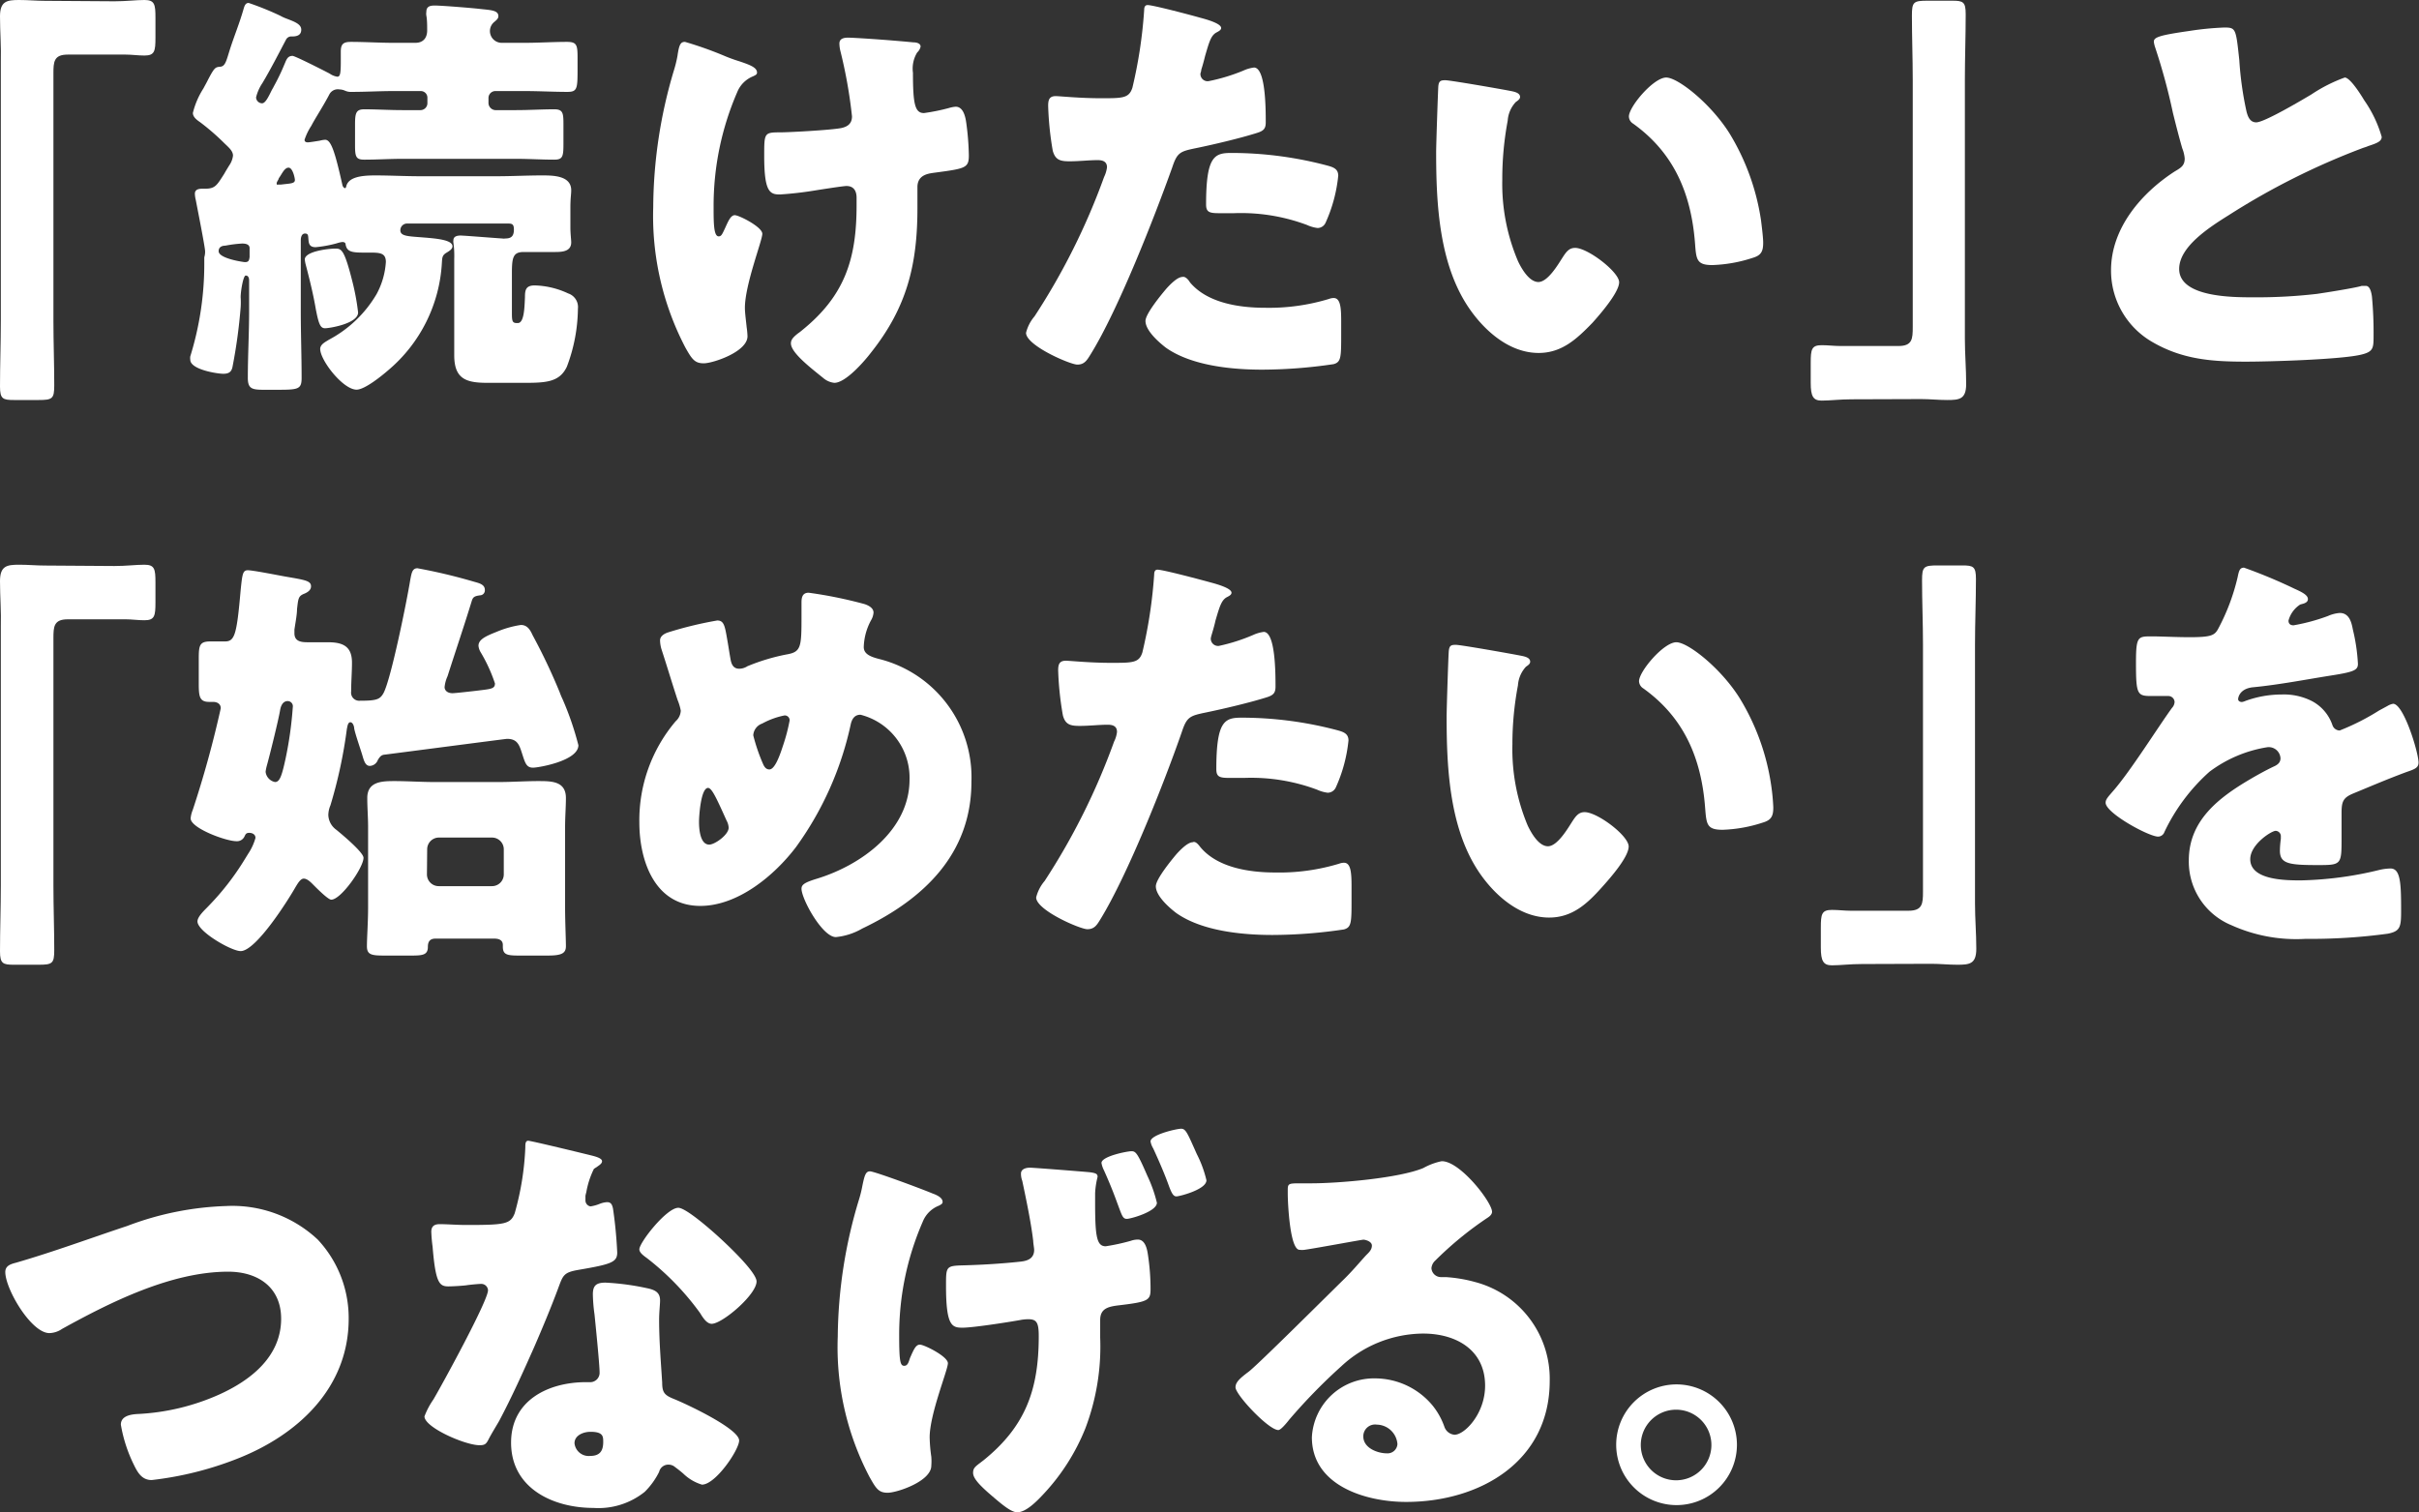
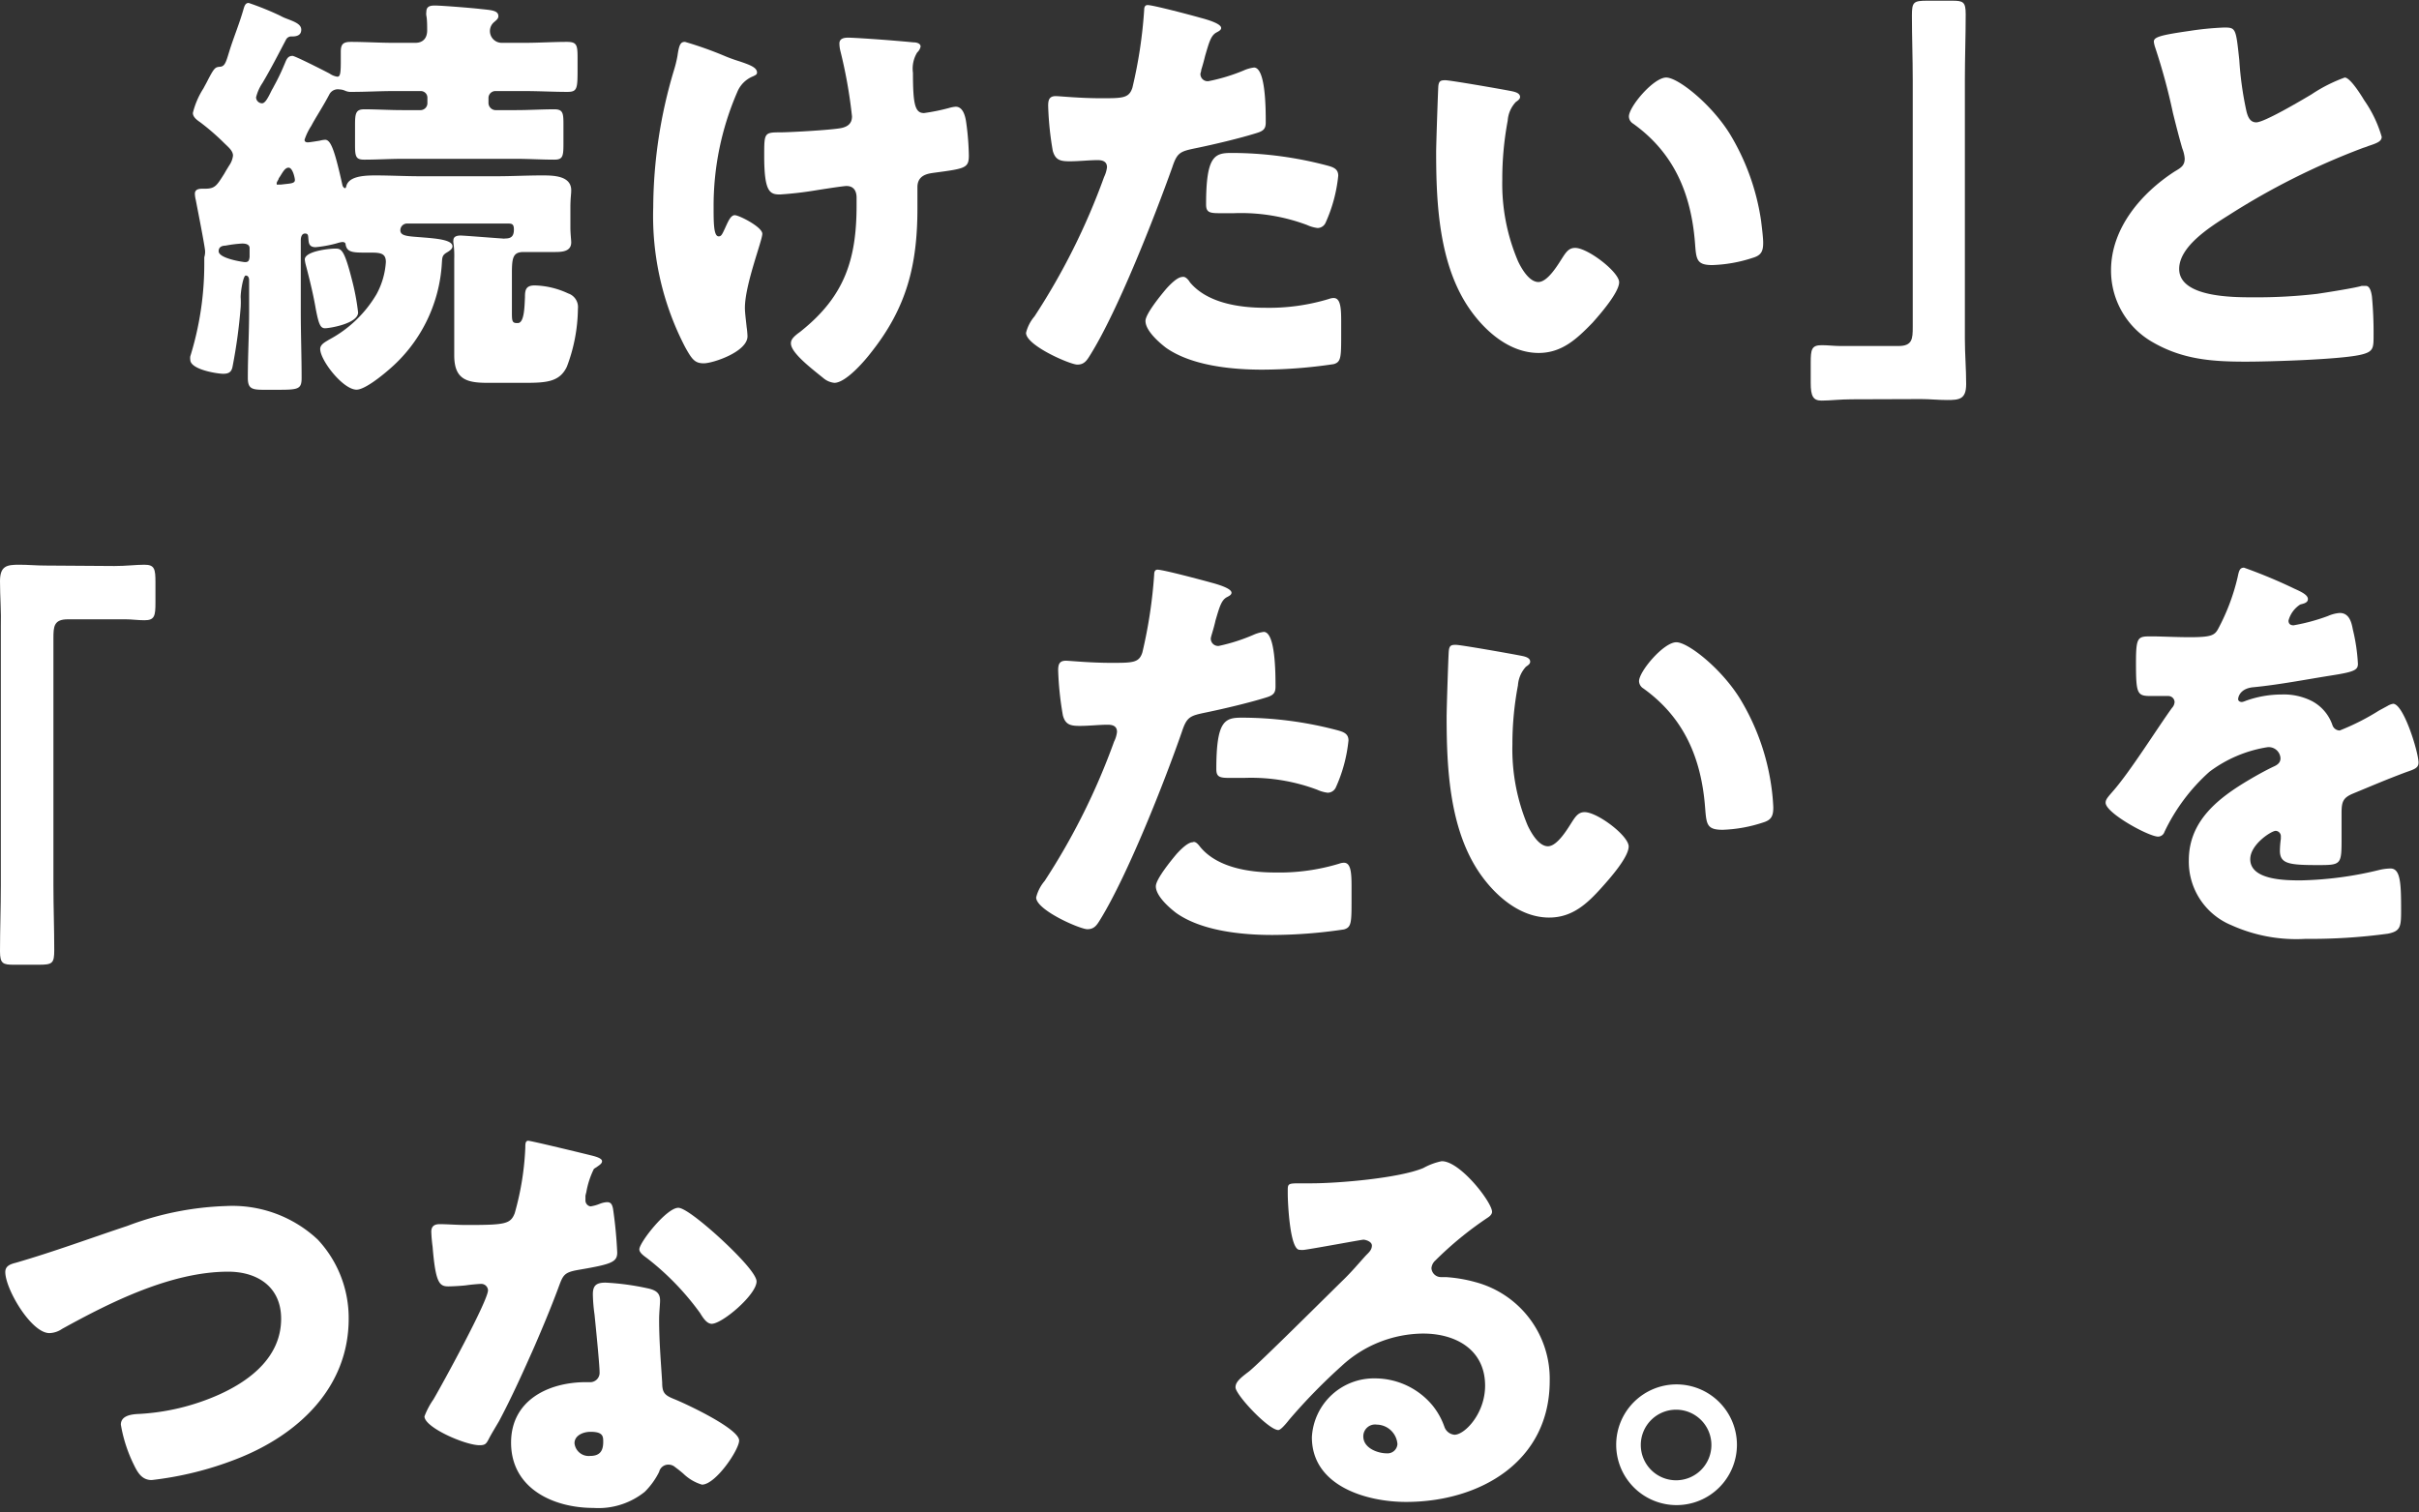
<svg xmlns="http://www.w3.org/2000/svg" viewBox="0 0 205.56 128.54">
  <rect x="0" y="0" width="205.56" height="128.54" fill="#333333" stroke="none" />
  <defs>
    <style>.cls-1{fill:#fff;}</style>
  </defs>
  <g id="レイヤー_2" data-name="レイヤー 2">
    <g id="レイヤー_1-2" data-name="レイヤー 1">
-       <path class="cls-1" d="M9.72.11c1,0,1.83-.11,2.55-.11.87,0,.94.36.94,1.51V3.2c0,1.16-.07,1.52-.94,1.52-.54,0-1.08-.08-1.58-.08H5.76c-1.19,0-1.22.62-1.22,1.62v21c0,1.84.07,3.64.07,5.48,0,1.15-.15,1.26-1.33,1.26H1.19C.25,34,0,33.91,0,32.86c0-1.87.07-3.7.07-5.58v-22C.11,4,0,2.7,0,1.4S.58,0,1.62,0c.76,0,1.48.07,2.2.07Z" />
      <path class="cls-1" d="M33,31.46c-.54.47-2,1.66-2.7,1.66-1.15,0-3.09-2.49-3.09-3.46,0-.4.47-.61.75-.79A10.29,10.29,0,0,0,32,25a6.59,6.59,0,0,0,.79-2.73c0-.8-.54-.8-1.47-.8h-.47c-1,0-1.37-.1-1.48-.68,0-.18-.14-.22-.29-.22a2.56,2.56,0,0,0-.46.11,10.34,10.34,0,0,1-1.8.33c-.54,0-.58-.33-.61-.65s0-.51-.29-.51-.36.33-.36.58v6.05c0,1.87.07,3.78.07,5.65,0,1-.32,1-2.27,1h-.93c-1,0-1.37-.08-1.37-1,0-1.9.11-3.81.11-5.68v-2.6c0-.25-.08-.43-.29-.43s-.43,1.33-.43,1.84a6.71,6.71,0,0,1,0,.86,44.68,44.68,0,0,1-.68,5c-.08.47-.29.65-.8.65s-2.8-.36-2.8-1.19a1,1,0,0,1,0-.29,26.5,26.5,0,0,0,1.19-7.88v-.32c0-.08,0,0,0-.22a1.63,1.63,0,0,0,.07-.5c0-.36-.69-3.82-.79-4.36a2.52,2.52,0,0,1-.08-.54c0-.39.36-.43.65-.43h.22c.86,0,1-.29,1.62-1.26.14-.25.25-.43.43-.72a1.85,1.85,0,0,0,.32-.83c0-.43-.43-.75-.79-1.11a20,20,0,0,0-2-1.73c-.26-.18-.62-.43-.62-.79a6.89,6.89,0,0,1,.9-2.09c.15-.29.26-.47.36-.68.58-1.12.65-1.12,1.08-1.16s.51-.54.83-1.54S20.34,2,20.67.86c.1-.36.18-.61.46-.61A24.91,24.91,0,0,1,23.8,1.33a3.77,3.77,0,0,0,.54.25c.68.26,1.26.47,1.26.94s-.36.58-.79.58a.5.5,0,0,0-.51.28c-.65,1.23-1.29,2.49-2,3.68a3.75,3.75,0,0,0-.54,1.22.52.52,0,0,0,.51.5c.28,0,.54-.54.82-1.11.08-.15.11-.18.18-.33a17.46,17.46,0,0,0,.87-1.8c.18-.39.25-.79.72-.79.21,0,2.77,1.3,3.16,1.51a1.51,1.51,0,0,0,.65.26c.25,0,.29-.33.29-1.34V4.39c0-.65.22-.83.86-.83,1.19,0,2.42.08,3.6.08h1.88c.68,0,1-.44,1-1.05,0-.36,0-.93-.07-1.26a1,1,0,0,1,0-.32c0-.47.32-.54.72-.54.58,0,3.17.21,3.85.29.87.1,1.55.1,1.55.61,0,.21-.14.32-.4.54a1,1,0,0,0,.69,1.73h1.94c1.22,0,2.41-.08,3.6-.08.83,0,.9.26.9,1.34v.82c0,1.8,0,2.09-.86,2.09-1.19,0-2.42-.07-3.64-.07H42.08a.59.59,0,0,0-.57.57v.47a.62.62,0,0,0,.57.58h1.77c1.11,0,2.23-.07,3.24-.07.72,0,.79.28.79,1.22v1.73c0,1.08-.07,1.33-.79,1.33-1.08,0-2.16-.07-3.24-.07H34.2c-1.08,0-2.16.07-3.24.07-.72,0-.79-.25-.79-1.26V10.62c0-1,.07-1.33.79-1.33,1,0,2.12.07,3.24.07h1.55a.59.59,0,0,0,.57-.58V8.31a.56.56,0,0,0-.57-.57H33.44c-1.18,0-2.34.07-3.52.07a1.24,1.24,0,0,1-.62-.11,1.24,1.24,0,0,0-.46-.1A.81.81,0,0,0,28,8c-.47.9-.94,1.62-1.41,2.44l-.14.26a5.08,5.08,0,0,0-.57,1.18c0,.18.14.22.28.22s.8-.11,1-.14a2.2,2.2,0,0,1,.47-.08c.5,0,.83,1,1.47,3.86a.41.41,0,0,0,.18.25c.08,0,.11,0,.15-.18.21-.79,1.37-.9,2.45-.9,1.26,0,2.55.07,3.81.07h6.52c1.29,0,2.55-.07,3.85-.07.9,0,2.48,0,2.48,1.26,0,.39-.07.61-.07,1.55v1.58c0,.58.07,1.08.07,1.3,0,.79-.79.82-1.4.82H45c-.11,0-.32,0-.5,0-.9,0-1,.47-1,1.8v3.24c0,.79,0,1,.43,1H44c.54,0,.57-1.3.61-2.2,0-.61.07-1,.83-1a7.09,7.09,0,0,1,2.84.68,1.22,1.22,0,0,1,.83,1.3,14.24,14.24,0,0,1-.94,4.93c-.61,1.29-1.73,1.37-3.56,1.37h-3.2c-1.8,0-2.81-.33-2.81-2.34,0-.44,0-.9,0-1.34V22a7.93,7.93,0,0,0-.07-1.37.61.61,0,0,1,0-.21c0-.33.32-.4.61-.4s3,.22,3.53.25a.9.9,0,0,0,.28,0c.51,0,.72-.22.72-.76S43.45,19,43,19H34.6a.57.57,0,0,0-.58.57c0,.51.65.51,1.91.61s2.52.22,2.52.76c0,.25-.33.43-.51.54-.36.22-.36.4-.39.86A12.86,12.86,0,0,1,33,31.46ZM21.21,21.09c0-.32-.33-.39-.62-.39a10.3,10.3,0,0,0-1.44.18c-.28,0-.57.11-.57.47,0,.64,2.16.93,2.23.93.32,0,.36-.14.4-.43Zm2.44-5.4h.22c.76-.1,1.19-.07,1.19-.39,0-.15-.18-1.05-.54-1.05s-.58.58-.83.9c0,.11-.18.29-.18.44S23.58,15.69,23.65,15.69ZM30,24.15a19.74,19.74,0,0,1,.43,2.41c0,.94-2.41,1.34-2.81,1.34s-.54-.36-.79-1.66c-.14-.83-.39-2-.83-3.67a2.88,2.88,0,0,1-.1-.51c0-.71,2.05-.93,2.59-.93S29.27,21.2,30,24.15Z" />
      <path class="cls-1" d="M62.86,5.22l.32.11c.58.21,1.15.43,1.15.83,0,.17-.1.21-.32.32a2.43,2.43,0,0,0-1.37,1.37,24.28,24.28,0,0,0-2,9.72c0,1.33,0,2.52.43,2.52.22,0,.29-.15.54-.69s.47-1.11.83-1.11,2.34,1,2.34,1.58-1.48,4.32-1.48,6.3c0,.43.11,1.22.15,1.65a6.71,6.71,0,0,1,.07.76c0,1.33-2.95,2.3-3.71,2.3s-1-.32-1.58-1.36A24.14,24.14,0,0,1,55.51,17.6,41.09,41.09,0,0,1,57.28,5.94a10.24,10.24,0,0,0,.29-1.19c.14-1,.28-1.19.64-1.19a31.25,31.25,0,0,1,3.28,1.16C62.14,5,62.64,5.15,62.86,5.22ZM77.62,3.6c.32,0,.61.11.61.36a.94.94,0,0,1-.29.5,2.63,2.63,0,0,0-.36,1.73c0,2.7.18,3.42.94,3.42a17.09,17.09,0,0,0,2.12-.43,2.68,2.68,0,0,1,.57-.11c.65,0,.83.86.9,1.37a22.83,22.83,0,0,1,.22,2.77c0,1.08-.29,1.12-3,1.48-.47.07-1.37.18-1.37,1.22,0,.58,0,1.19,0,1.8,0,4.79-.9,8.42-3.93,12.24-.57.75-2.16,2.59-3.13,2.59a1.71,1.71,0,0,1-.93-.4C69,31.35,67.21,30,67.21,29.19c0-.29.15-.5.61-.86a3.19,3.19,0,0,0,.29-.22c3.67-2.95,4.68-6.08,4.68-10.65v-.65c0-.54-.21-1-.86-1-.29,0-2.31.32-2.56.36a30.85,30.85,0,0,1-3.09.36c-.87,0-1.34-.22-1.34-3.28,0-1.94,0-2,1.34-2,.72,0,4.17-.18,5.18-.36.54-.11.94-.36.94-1a40.76,40.76,0,0,0-1-5.61,2.87,2.87,0,0,1-.07-.58c0-.43.39-.5.75-.5S75,3.35,77.62,3.6Z" />
      <path class="cls-1" d="M102,1.51c.69.18,1.77.51,1.77.87,0,.18-.22.28-.36.36-.51.25-.65.82-1,2-.08.33-.18.72-.33,1.19,0,.14-.07.29-.07.32a.61.61,0,0,0,.68.65A15.68,15.68,0,0,0,105.66,6a3.1,3.1,0,0,1,.9-.26c1,0,1,3.57,1,4.65,0,.5-.14.72-.72.9-1.44.46-3.74,1-5.15,1.29s-1.65.36-2.08,1.66C98.06,18.57,95,26.38,92.67,30.13c-.29.47-.51.86-1.12.86s-4.36-1.62-4.36-2.7a3.42,3.42,0,0,1,.72-1.4,56.94,56.94,0,0,0,5.91-11.84,2.71,2.71,0,0,0,.25-.83c0-.51-.4-.61-.79-.61-.72,0-1.59.1-2.38.1s-1.22-.1-1.44-.9A26.73,26.73,0,0,1,89.07,9c0-.47.07-.83.64-.83.36,0,2,.18,3.85.18s2.38,0,2.67-.9a39.57,39.57,0,0,0,1-6.62c0-.22.07-.4.29-.4C98,.43,101.38,1.33,102,1.51ZM101.12,24c1.48,1.77,4.22,2.16,6.38,2.16a17.55,17.55,0,0,0,5.43-.75,1.18,1.18,0,0,1,.4-.08c.57,0,.64.8.64,1.95v1.08c0,2,0,2.41-.64,2.59a41.84,41.84,0,0,1-6.09.47c-2.55,0-6-.33-8.17-1.87-.57-.44-1.73-1.44-1.73-2.27,0-.61,1.34-2.23,1.77-2.74.29-.32.93-1,1.37-1C100.73,23.47,101,23.79,101.12,24ZM104.65,13a31.74,31.74,0,0,1,8.17,1.08c.51.14.9.29.9.86a12.74,12.74,0,0,1-1.08,4,.75.75,0,0,1-.68.44,3.1,3.1,0,0,1-.9-.26,16,16,0,0,0-6.19-1h-1.3c-.83,0-1.08-.11-1.08-.75C102.49,13.25,103.21,13,104.65,13Z" />
      <path class="cls-1" d="M128.41,7.74c.36.07.76.18.76.5,0,.15-.11.26-.36.43a2.57,2.57,0,0,0-.69,1.59,26.77,26.77,0,0,0-.46,5A16.76,16.76,0,0,0,129,22.21c.29.61.94,1.76,1.73,1.76s1.66-1.47,2-2,.58-.9,1.12-.9c1.08,0,3.74,2.05,3.74,2.92s-1.66,2.77-2.27,3.45C134,28.8,132.73,30,130.75,30c-2.41,0-4.46-1.76-5.79-3.63-2.67-3.75-2.92-9-2.92-13.43,0-.68.15-5,.18-5.54s.22-.58.61-.58S127.51,7.56,128.41,7.74Zm13.18-1.15c1,0,3.81,2.23,5.4,4.78a19.75,19.75,0,0,1,2.66,7.38c.07.58.18,1.44.18,1.88,0,.75-.18,1.08-.9,1.29a12.18,12.18,0,0,1-3.42.61c-1.33,0-1.37-.47-1.47-1.83-.33-4.32-1.84-7.74-5.26-10.19a.73.73,0,0,1-.36-.61C138.42,9.07,140.51,6.59,141.59,6.59Z" />
      <path class="cls-1" d="M157.36,33.94c-1,0-1.84.11-2.56.11s-.93-.36-.93-1.51V30.85c0-1.15.07-1.51.93-1.51.54,0,1.08.07,1.59.07h4.93c1.19,0,1.22-.61,1.22-1.62v-21c0-1.84-.07-3.64-.07-5.47,0-1.16.14-1.26,1.33-1.26h2.09c.94,0,1.15.1,1.15,1.15,0,1.87-.07,3.71-.07,5.58v22c0,1.29.11,2.55.11,3.85S166.5,34,165.46,34c-.76,0-1.48-.08-2.2-.08Z" />
      <path class="cls-1" d="M186.05,2.63A25.46,25.46,0,0,1,189,2.34c1,0,1,.07,1.29,2.77a28.52,28.52,0,0,0,.61,4.36c.11.43.29.93.83.93.69,0,3.89-1.9,4.68-2.37a13.11,13.11,0,0,1,2.84-1.44c.4,0,1.16,1.11,1.66,1.94a10.46,10.46,0,0,1,1.48,3.1c0,.39-.4.54-1.16.79-.14.07-.32.11-.5.18a61,61,0,0,0-11.34,5.69c-1.73,1.08-4.21,2.7-4.21,4.57,0,2.41,4.57,2.41,6.23,2.41a44.49,44.49,0,0,0,5.47-.29c.75-.11,3.24-.5,3.81-.68.11,0,.26,0,.36,0,.36,0,.47.61.51.9a32.58,32.58,0,0,1,.14,3.28c0,1.08,0,1.4-1,1.65-1.66.43-7.88.61-9.86.61-2.85,0-5.33-.18-7.85-1.62a7,7,0,0,1-3.6-6.15c0-3.56,2.56-6.55,5.4-8.39.54-.32.86-.5.86-1.11a3,3,0,0,0-.21-.87c-.29-1-.54-2-.79-3A51.39,51.39,0,0,0,183.13,4a2.23,2.23,0,0,1-.1-.43C183,3.17,183.46,3,186.05,2.63Z" />
      <path class="cls-1" d="M9.72,48.11c1,0,1.83-.11,2.55-.11.87,0,.94.36.94,1.51V51.2c0,1.16-.07,1.52-.94,1.52-.54,0-1.08-.08-1.58-.08H5.76c-1.19,0-1.22.62-1.22,1.62v21c0,1.84.07,3.64.07,5.48,0,1.15-.15,1.26-1.33,1.26H1.19C.25,82,0,81.91,0,80.86c0-1.87.07-3.7.07-5.58v-22C.11,52,0,50.7,0,49.4S.58,48,1.62,48c.76,0,1.48.07,2.2.07Z" />
-       <path class="cls-1" d="M32.11,64.59a.76.76,0,0,1-.68.51c-.4,0-.51-.47-.65-.94s-.58-1.73-.68-2.23c0-.18-.11-.54-.33-.54s-.25.4-.29.54a40.5,40.5,0,0,1-1.4,6.52,2.21,2.21,0,0,0-.18.82,1.61,1.61,0,0,0,.68,1.26c.44.36,2.31,1.91,2.31,2.38,0,.83-1.91,3.56-2.74,3.56-.21,0-.82-.57-1.26-1l-.32-.32c-.18-.18-.47-.47-.76-.47s-.54.47-.68.69c-.65,1.15-3.38,5.47-4.68,5.47-.79,0-3.67-1.66-3.67-2.52,0-.43.65-1,.93-1.3a22.33,22.33,0,0,0,3.1-4l.29-.47a4.63,4.63,0,0,0,.61-1.33c0-.29-.25-.43-.54-.43s-.32.17-.4.32a.7.7,0,0,1-.68.39c-.9,0-3.89-1.11-3.89-1.94a2.46,2.46,0,0,1,.18-.72,89,89,0,0,0,2.38-8.64c0-.36-.29-.54-.65-.54h-.32c-.83,0-.9-.43-.9-1.58V56c0-1.16.07-1.48,1-1.48.47,0,1,0,1.23,0,.83,0,1-.58,1.33-4.36.14-1.37.18-1.69.61-1.69s2.59.43,3.21.54c1.69.29,2.16.36,2.16.83,0,.32-.29.5-.54.61-.54.21-.54.39-.65,1.33,0,.43-.11,1-.22,1.73,0,.11,0,.21,0,.32,0,.69.57.76,1.11.76s1.15,0,1.73,0c1.26,0,2.05.33,2.05,1.73,0,.83-.07,1.62-.07,2.45a.69.69,0,0,0,.75.79c1.41,0,1.7-.11,2-.65.65-1.22,2-7.92,2.27-9.61.11-.54.15-1,.61-1a47,47,0,0,1,4.83,1.15c.39.11.9.22.9.68a.42.42,0,0,1-.4.47c-.5.07-.61.15-.72.51-.65,2.12-1.37,4.24-2.05,6.37a2.86,2.86,0,0,0-.25.93c0,.22.18.51.68.51.22,0,1.8-.18,2.13-.22,1.11-.14,1.47-.14,1.47-.61a13.32,13.32,0,0,0-1.22-2.66,1.28,1.28,0,0,1-.18-.54c0-.55.65-.83,1.55-1.19a8.63,8.63,0,0,1,2.05-.58c.54,0,.79.4,1,.87a49.89,49.89,0,0,1,2.3,4.85,6.71,6.71,0,0,0,.26.62,25.62,25.62,0,0,1,1.33,3.88c0,1.34-3.42,1.91-3.85,1.91-.62,0-.69-.47-1-1.4-.22-.69-.47-1.05-1.22-1.05-.08,0-9.18,1.19-10.37,1.34C32.4,64.16,32.29,64.31,32.11,64.59Zm-7.66-5c-.51,0-.62.61-.65.79-.15.87-.87,3.78-1.12,4.68a3.7,3.7,0,0,0-.11.54,1,1,0,0,0,.8.87c.39,0,.57-.47.9-2a31.73,31.73,0,0,0,.61-4.36A.44.44,0,0,0,24.45,59.59Zm6.83,10.73c0-.87-.07-1.66-.07-2.49,0-1.4,1.23-1.44,2.31-1.44s2.26.08,3.38.08h5.51c1.11,0,2.23-.08,3.34-.08s2.34,0,2.34,1.44c0,.76-.07,1.59-.07,2.49v6.8c0,1.22.07,2.7.07,3.31s-.39.79-1.54.79H44.1c-1,0-1.37-.07-1.37-.75v-.15c0-.43-.36-.54-.72-.54H37c-.43,0-.64.22-.64.69,0,.68-.4.75-1.37.75H32.65c-1.08,0-1.47-.07-1.47-.79s.1-2.05.1-3.31Zm5,4a1,1,0,0,0,1,1h4.53a1,1,0,0,0,1-1V72.19a1,1,0,0,0-1-1H37.3a1,1,0,0,0-1,1Z" />
-       <path class="cls-1" d="M73.48,51.35c.32.11.75.32.75.72a1.51,1.51,0,0,1-.21.65A5.06,5.06,0,0,0,73.4,55c0,.61.62.83,1.26,1a10.37,10.37,0,0,1,7.89,10.44c0,6.15-4.07,10-9.29,12.49a5.52,5.52,0,0,1-2.23.72c-1.15,0-2.92-3.24-2.92-4.11,0-.36.29-.54,1.33-.86,3.75-1.15,7.85-4.11,7.85-8.42a5.52,5.52,0,0,0-4.17-5.51c-.47,0-.72.32-.83.83A27.68,27.68,0,0,1,67.64,72c-1.83,2.41-4.93,5-8.13,5-3.89,0-5.18-3.86-5.18-7.09a13,13,0,0,1,3.09-8.61,1.27,1.27,0,0,0,.43-.9,4.67,4.67,0,0,0-.28-.93c-.47-1.44-.9-2.88-1.37-4.32a2.8,2.8,0,0,1-.11-.72c0-.36.36-.58.72-.69a32,32,0,0,1,4.14-1c.58,0,.65.47.86,1.69.08.44.15.94.26,1.55.07.43.21.86.75.86a1.3,1.3,0,0,0,.69-.21,17.12,17.12,0,0,1,3.31-1c1.26-.21,1.29-.61,1.29-3.24,0-.39,0-.79,0-1.19s.07-.82.61-.82A37,37,0,0,1,73.48,51.35ZM59.4,69.85c0,.54.07,1.94.87,1.94.46,0,1.65-.83,1.65-1.44a1.44,1.44,0,0,0-.18-.61c-.9-2-1.26-2.77-1.58-2.77C59.55,67,59.4,69.38,59.4,69.85Zm5.37-8.35a1.13,1.13,0,0,0-.76,1A15.59,15.59,0,0,0,64.87,65c.11.22.25.4.51.4.43,0,.83-1,1.15-2a15.2,15.2,0,0,0,.57-2.16.41.41,0,0,0-.43-.43A6.61,6.61,0,0,0,64.77,61.5Z" />
      <path class="cls-1" d="M102.89,49.51c.68.18,1.76.51,1.76.87,0,.18-.21.28-.36.36-.5.25-.65.82-1,2-.07.33-.18.72-.32,1.19a2.78,2.78,0,0,0-.08.32.62.62,0,0,0,.69.65,15.59,15.59,0,0,0,2.91-.93,3.1,3.1,0,0,1,.9-.26c1,0,1,3.57,1,4.65,0,.5-.15.72-.72.9-1.44.46-3.75,1-5.15,1.29s-1.66.36-2.09,1.66c-1.51,4.35-4.61,12.16-6.91,15.91-.29.47-.5.86-1.12.86s-4.35-1.62-4.35-2.7a3.42,3.42,0,0,1,.72-1.4,56.91,56.91,0,0,0,5.9-11.84,2.46,2.46,0,0,0,.25-.83c0-.51-.39-.61-.79-.61-.72,0-1.58.1-2.37.1s-1.23-.1-1.44-.9a26.74,26.74,0,0,1-.4-3.81c0-.47.07-.83.65-.83.36,0,2,.18,3.85.18s2.38,0,2.66-.9a40.63,40.63,0,0,0,1-6.62c0-.22.07-.4.28-.4C98.89,48.43,102.24,49.33,102.89,49.51ZM102,72c1.47,1.77,4.21,2.16,6.37,2.16a17.51,17.51,0,0,0,5.43-.75,1.24,1.24,0,0,1,.4-.08c.58,0,.65.8.65,2v1.08c0,2,0,2.41-.65,2.59a41.7,41.7,0,0,1-6.08.47c-2.56,0-6-.33-8.17-1.87-.58-.44-1.73-1.44-1.73-2.27,0-.61,1.33-2.23,1.76-2.74.29-.32.94-1,1.37-1C101.59,71.47,101.84,71.79,102,72ZM105.52,61a31.74,31.74,0,0,1,8.17,1.08c.5.14.9.29.9.86a12.74,12.74,0,0,1-1.08,4,.77.77,0,0,1-.69.44,3.1,3.1,0,0,1-.9-.26,16,16,0,0,0-6.19-1h-1.29c-.83,0-1.08-.11-1.08-.75C103.36,61.25,104.08,61,105.52,61Z" />
      <path class="cls-1" d="M129.28,55.74c.36.07.75.18.75.5,0,.15-.1.26-.36.43a2.61,2.61,0,0,0-.68,1.59,26.79,26.79,0,0,0-.47,5,16.77,16.77,0,0,0,1.3,6.91c.29.61.93,1.76,1.72,1.76s1.66-1.47,2-2,.58-.9,1.12-.9c1.08,0,3.74,2,3.74,2.92s-1.65,2.77-2.26,3.45c-1.26,1.41-2.52,2.59-4.5,2.59-2.41,0-4.47-1.76-5.8-3.63-2.66-3.75-2.91-9-2.91-13.43,0-.68.14-5,.18-5.54s.21-.58.61-.58S128.38,55.56,129.28,55.74Zm13.17-1.15c1,0,3.82,2.23,5.4,4.78a19.57,19.57,0,0,1,2.66,7.38,17.89,17.89,0,0,1,.18,1.88c0,.75-.18,1.08-.9,1.29a12.11,12.11,0,0,1-3.41.61c-1.34,0-1.37-.47-1.48-1.83-.32-4.32-1.84-7.74-5.26-10.19a.75.75,0,0,1-.36-.61C139.28,57.07,141.37,54.59,142.45,54.59Z" />
-       <path class="cls-1" d="M158.22,81.94c-1,0-1.83.11-2.55.11s-.94-.36-.94-1.51V78.85c0-1.15.07-1.51.94-1.51.54,0,1.08.07,1.58.07h4.93c1.19,0,1.23-.61,1.23-1.62v-21c0-1.84-.08-3.64-.08-5.47,0-1.16.15-1.26,1.34-1.26h2.08c.94,0,1.16.1,1.16,1.15,0,1.87-.08,3.71-.08,5.58v22c0,1.29.11,2.55.11,3.85S167.37,82,166.32,82c-.75,0-1.47-.08-2.19-.08Z" />
      <path class="cls-1" d="M195,50.05c.65.29,1.12.54,1.12.87s-.4.39-.65.46a2.33,2.33,0,0,0-1,1.37c0,.29.18.4.43.4a16.54,16.54,0,0,0,2.92-.79,3.08,3.08,0,0,1,1-.26c.8,0,1,.76,1.12,1.41a15.84,15.84,0,0,1,.43,2.91c0,.54-.32.69-2.3,1s-4.43.79-6.66,1c-1.15.14-1.22.94-1.22,1,0,.18.18.25.32.25a1.31,1.31,0,0,0,.32-.1,9,9,0,0,1,3.06-.54,5.27,5.27,0,0,1,2.59.57,3.64,3.64,0,0,1,1.73,2.05.66.66,0,0,0,.61.44,20.06,20.06,0,0,0,3.35-1.7l.72-.39a1.37,1.37,0,0,1,.47-.18c.9,0,2.16,4.14,2.16,5,0,.46-.36.57-1.08.82-1.73.65-2.81,1.12-4.46,1.8-.87.36-1,.69-1,1.66,0,.43,0,1.3,0,2.09,0,2.3,0,2.34-2,2.34-2.48,0-3.24-.11-3.24-1.23a8.09,8.09,0,0,1,.08-1v-.18a.46.46,0,0,0-.44-.5c-.36,0-2.16,1.15-2.16,2.41,0,1.8,3.06,1.8,4.32,1.8a30.51,30.51,0,0,0,6.7-.9,4.49,4.49,0,0,1,.9-.11c.86,0,.9,1.3.9,3.6,0,1.37-.07,1.73-1.12,1.94a48.27,48.27,0,0,1-7,.44,13.39,13.39,0,0,1-6.3-1.16A5.84,5.84,0,0,1,186,73.12c0-3.38,2.55-5.32,5.18-6.87.61-.36,1.33-.76,2-1.08.32-.14.61-.32.61-.72a1,1,0,0,0-1.11-.94,11.06,11.06,0,0,0-4.93,2.09,16.09,16.09,0,0,0-3.82,5.11.58.58,0,0,1-.54.4c-.79,0-4.46-2-4.46-2.88,0-.29.21-.5.64-1,1.48-1.69,3.82-5.44,5-7.06a.8.8,0,0,0,.22-.5.53.53,0,0,0-.54-.51c-.43,0-.94,0-1.41,0-1.22,0-1.33-.11-1.33-2.81,0-2.23.15-2.26,1.3-2.26.79,0,2.09.07,3.27.07,1.77,0,2.09-.15,2.38-.65a17.84,17.84,0,0,0,1.69-4.46c.11-.54.18-.8.54-.8A43.55,43.55,0,0,1,195,50.05Z" />
      <path class="cls-1" d="M27,105.36a9.76,9.76,0,0,1,2.63,6.73c0,5.9-4.35,9.9-9.5,11.91a28.66,28.66,0,0,1-7.24,1.8c-.82,0-1.18-.61-1.51-1.29a12.32,12.32,0,0,1-1.11-3.42c0-.72.79-.86,1.36-.9a19.19,19.19,0,0,0,7-1.66c2.7-1.22,5.26-3.24,5.26-6.44,0-2.7-2-4-4.5-4-4.83,0-10,2.59-14.11,4.86a2,2,0,0,1-1.08.36c-1.55,0-3.75-3.75-3.75-5.19,0-.54.47-.68.9-.79,3.21-.93,6.34-2.09,9.47-3.13a25.85,25.85,0,0,1,8.39-1.69A10.6,10.6,0,0,1,27,105.36Z" />
      <path class="cls-1" d="M50.33,98.23c.43.11.83.25.83.47s-.26.36-.69.65a7.24,7.24,0,0,0-.65,2,2.73,2.73,0,0,0-.07.29c0,.11,0,.25,0,.4a.51.51,0,0,0,.43.5,3.38,3.38,0,0,0,.79-.22,2,2,0,0,1,.61-.14c.33,0,.43.18.51.54a37.15,37.15,0,0,1,.36,3.74c0,.83-.51,1-3.32,1.48-1.26.22-1.29.47-1.72,1.62-.62,1.66-1.3,3.28-2,4.9-.94,2.12-1.91,4.28-3,6.33-.29.5-.65,1.08-.87,1.51s-.32.54-.79.54c-1.22,0-4.68-1.51-4.68-2.45a6.59,6.59,0,0,1,.76-1.44c.72-1.22,4.64-8.38,4.64-9.28a.57.57,0,0,0-.61-.54c-.22,0-.94.07-1.19.11s-1.15.1-1.58.1c-.76,0-1.08-.32-1.33-3.38a12.56,12.56,0,0,1-.11-1.26c0-.5.29-.65.72-.65.61,0,1.47.07,2.26.07,3.28,0,3.75-.07,4.11-1a24,24,0,0,0,.9-5.58c0-.29,0-.58.25-.58C45.29,97,49.61,98.05,50.33,98.23Zm4.82,11.3c.61.15.94.4.94,1,0,.36-.08,1-.08,1.65,0,1.8.15,3.57.26,5.33,0,.87.21,1.08,1,1.4,1,.4,5.54,2.52,5.54,3.53,0,.79-2,3.75-3.16,3.75a3.88,3.88,0,0,1-1.59-.94c-.21-.18-.43-.36-.68-.54a.85.85,0,0,0-.58-.22.8.8,0,0,0-.79.62,6.4,6.4,0,0,1-1.22,1.69,6.28,6.28,0,0,1-4.36,1.37c-3.42,0-7-1.66-7-5.55,0-3.6,3.17-5.14,6.37-5.14h.29a.8.8,0,0,0,.86-.87c0-.61-.32-3.81-.43-4.89a13.92,13.92,0,0,1-.14-1.7c0-.75.28-1,1.08-1A21.69,21.69,0,0,1,55.15,109.53Zm-6.33,13.14a1.21,1.21,0,0,0,1.33,1.08c.83,0,1.11-.43,1.11-1.19,0-.46,0-.86-1.08-.86C49.57,121.7,48.82,122,48.82,122.67ZM61.2,105.25c.83.76,3.09,2.92,3.09,3.67,0,1.12-2.91,3.6-3.81,3.6-.43,0-.76-.54-1-.93a22.78,22.78,0,0,0-4.5-4.65c-.29-.21-.65-.47-.65-.75,0-.58,2.31-3.53,3.31-3.53C58.32,102.66,60.62,104.71,61.2,105.25Z" />
-       <path class="cls-1" d="M79.24,101.44c.79.28.86.57.86.72s-.11.21-.32.32a2.43,2.43,0,0,0-1.37,1.37,24,24,0,0,0-2,9.72c0,2.19.1,2.52.43,2.52s.39-.4.5-.69c.29-.65.47-1.11.83-1.11s2.38,1,2.38,1.58S79,120.19,79,122.17a13.12,13.12,0,0,0,.14,1.65,4.9,4.9,0,0,1,0,.76c0,1.33-2.92,2.3-3.71,2.3s-1-.39-1.55-1.36a23.74,23.74,0,0,1-2.69-11.92A41.08,41.08,0,0,1,73,101.94a10.24,10.24,0,0,0,.29-1.19c.18-.86.28-1.19.64-1.19S78.19,101,79.24,101.44Zm13.39-1.8c.5.07.64.14.64.39a7.19,7.19,0,0,0-.21,1.37v.86c0,2.85.14,3.67.9,3.67a17.59,17.59,0,0,0,2.12-.46,1.87,1.87,0,0,1,.61-.11c.65,0,.8.86.87,1.37a19.29,19.29,0,0,1,.21,2.84c0,.94-.18,1.08-2.62,1.37-.94.11-1.66.25-1.66,1.26v1.47a19.59,19.59,0,0,1-1.26,7.74,17.86,17.86,0,0,1-3.49,5.51c-.54.58-1.51,1.62-2.3,1.62-.54,0-1.37-.72-2.49-1.69-.68-.61-1.26-1.19-1.26-1.66s.25-.57.9-1.08c3.56-2.88,4.68-6,4.68-10.54,0-1.16-.18-1.44-.9-1.44a3.82,3.82,0,0,0-.68.07c-1,.18-4,.65-4.9.65s-1.4-.15-1.4-3.57c0-1.65,0-1.69,1.51-1.73s3.24-.14,4.86-.32c.61-.07,1.12-.29,1.12-1,0-.14-.08-.57-.08-.75-.18-1.55-.61-3.6-.93-5.11a1.69,1.69,0,0,1-.11-.62c0-.39.43-.5.76-.5S92.27,99.6,92.63,99.64Zm4.86.28a11.67,11.67,0,0,1,.82,2.31c0,.75-2.23,1.37-2.55,1.37s-.4-.22-.69-1-.57-1.59-1.26-3.13a2.17,2.17,0,0,1-.21-.62c0-.57,2.19-1,2.55-1S96.66,98,97.49,99.92Zm4.21-1.83a9.76,9.76,0,0,1,.82,2.23c0,.79-2.3,1.37-2.55,1.37s-.4-.22-.68-1c-.22-.61-.62-1.62-1.3-3.09a1.7,1.7,0,0,1-.22-.58c0-.57,2.2-1.08,2.6-1.08S100.91,96.32,101.7,98.09Z" />
      <path class="cls-1" d="M126.79,103c0,.22-.21.4-.39.51a29.61,29.61,0,0,0-4.43,3.63,1,1,0,0,0-.33.65.81.81,0,0,0,.83.76c.11,0,.25,0,.4,0a12.31,12.31,0,0,1,2.52.43,8.5,8.5,0,0,1,6.3,8.39c0,6.87-5.94,10.29-12.21,10.29-3.38,0-8-1.36-8-5.5a5.28,5.28,0,0,1,5.4-5,6.36,6.36,0,0,1,4.86,2.31,6.06,6.06,0,0,1,1,1.8,1,1,0,0,0,.86.68c.87,0,2.6-1.8,2.6-4.17,0-3.06-2.49-4.43-5.26-4.43a10.3,10.3,0,0,0-6.95,2.77,48.43,48.43,0,0,0-4.42,4.53c-.51.65-.8.9-.94.9-.83,0-3.64-3-3.64-3.63,0-.43.36-.76,1.12-1.33s6.87-6.66,8.13-7.89c.69-.68,1.23-1.33,1.84-2,.25-.25.5-.47.5-.83s-.57-.5-.72-.5-4,.72-5,.86a1.6,1.6,0,0,1-.43,0c-.83,0-1-4.07-1-4.75v-.36c0-.54.11-.54,1.15-.54h.83c2.34,0,7.49-.44,9.54-1.3a5.54,5.54,0,0,1,1.55-.58C124.06,98.66,126.79,102.19,126.79,103ZM117,121.09a1,1,0,0,0-1.15,1c0,1,1.23,1.44,2,1.44a.84.84,0,0,0,.9-.79A1.79,1.79,0,0,0,117,121.09Z" />
      <path class="cls-1" d="M147.6,122.82a5.13,5.13,0,1,1-5.15-5.15A5.14,5.14,0,0,1,147.6,122.82Zm-8.17,0a3,3,0,1,0,3-3A3,3,0,0,0,139.43,122.82Z" />
    </g>
  </g>
</svg>